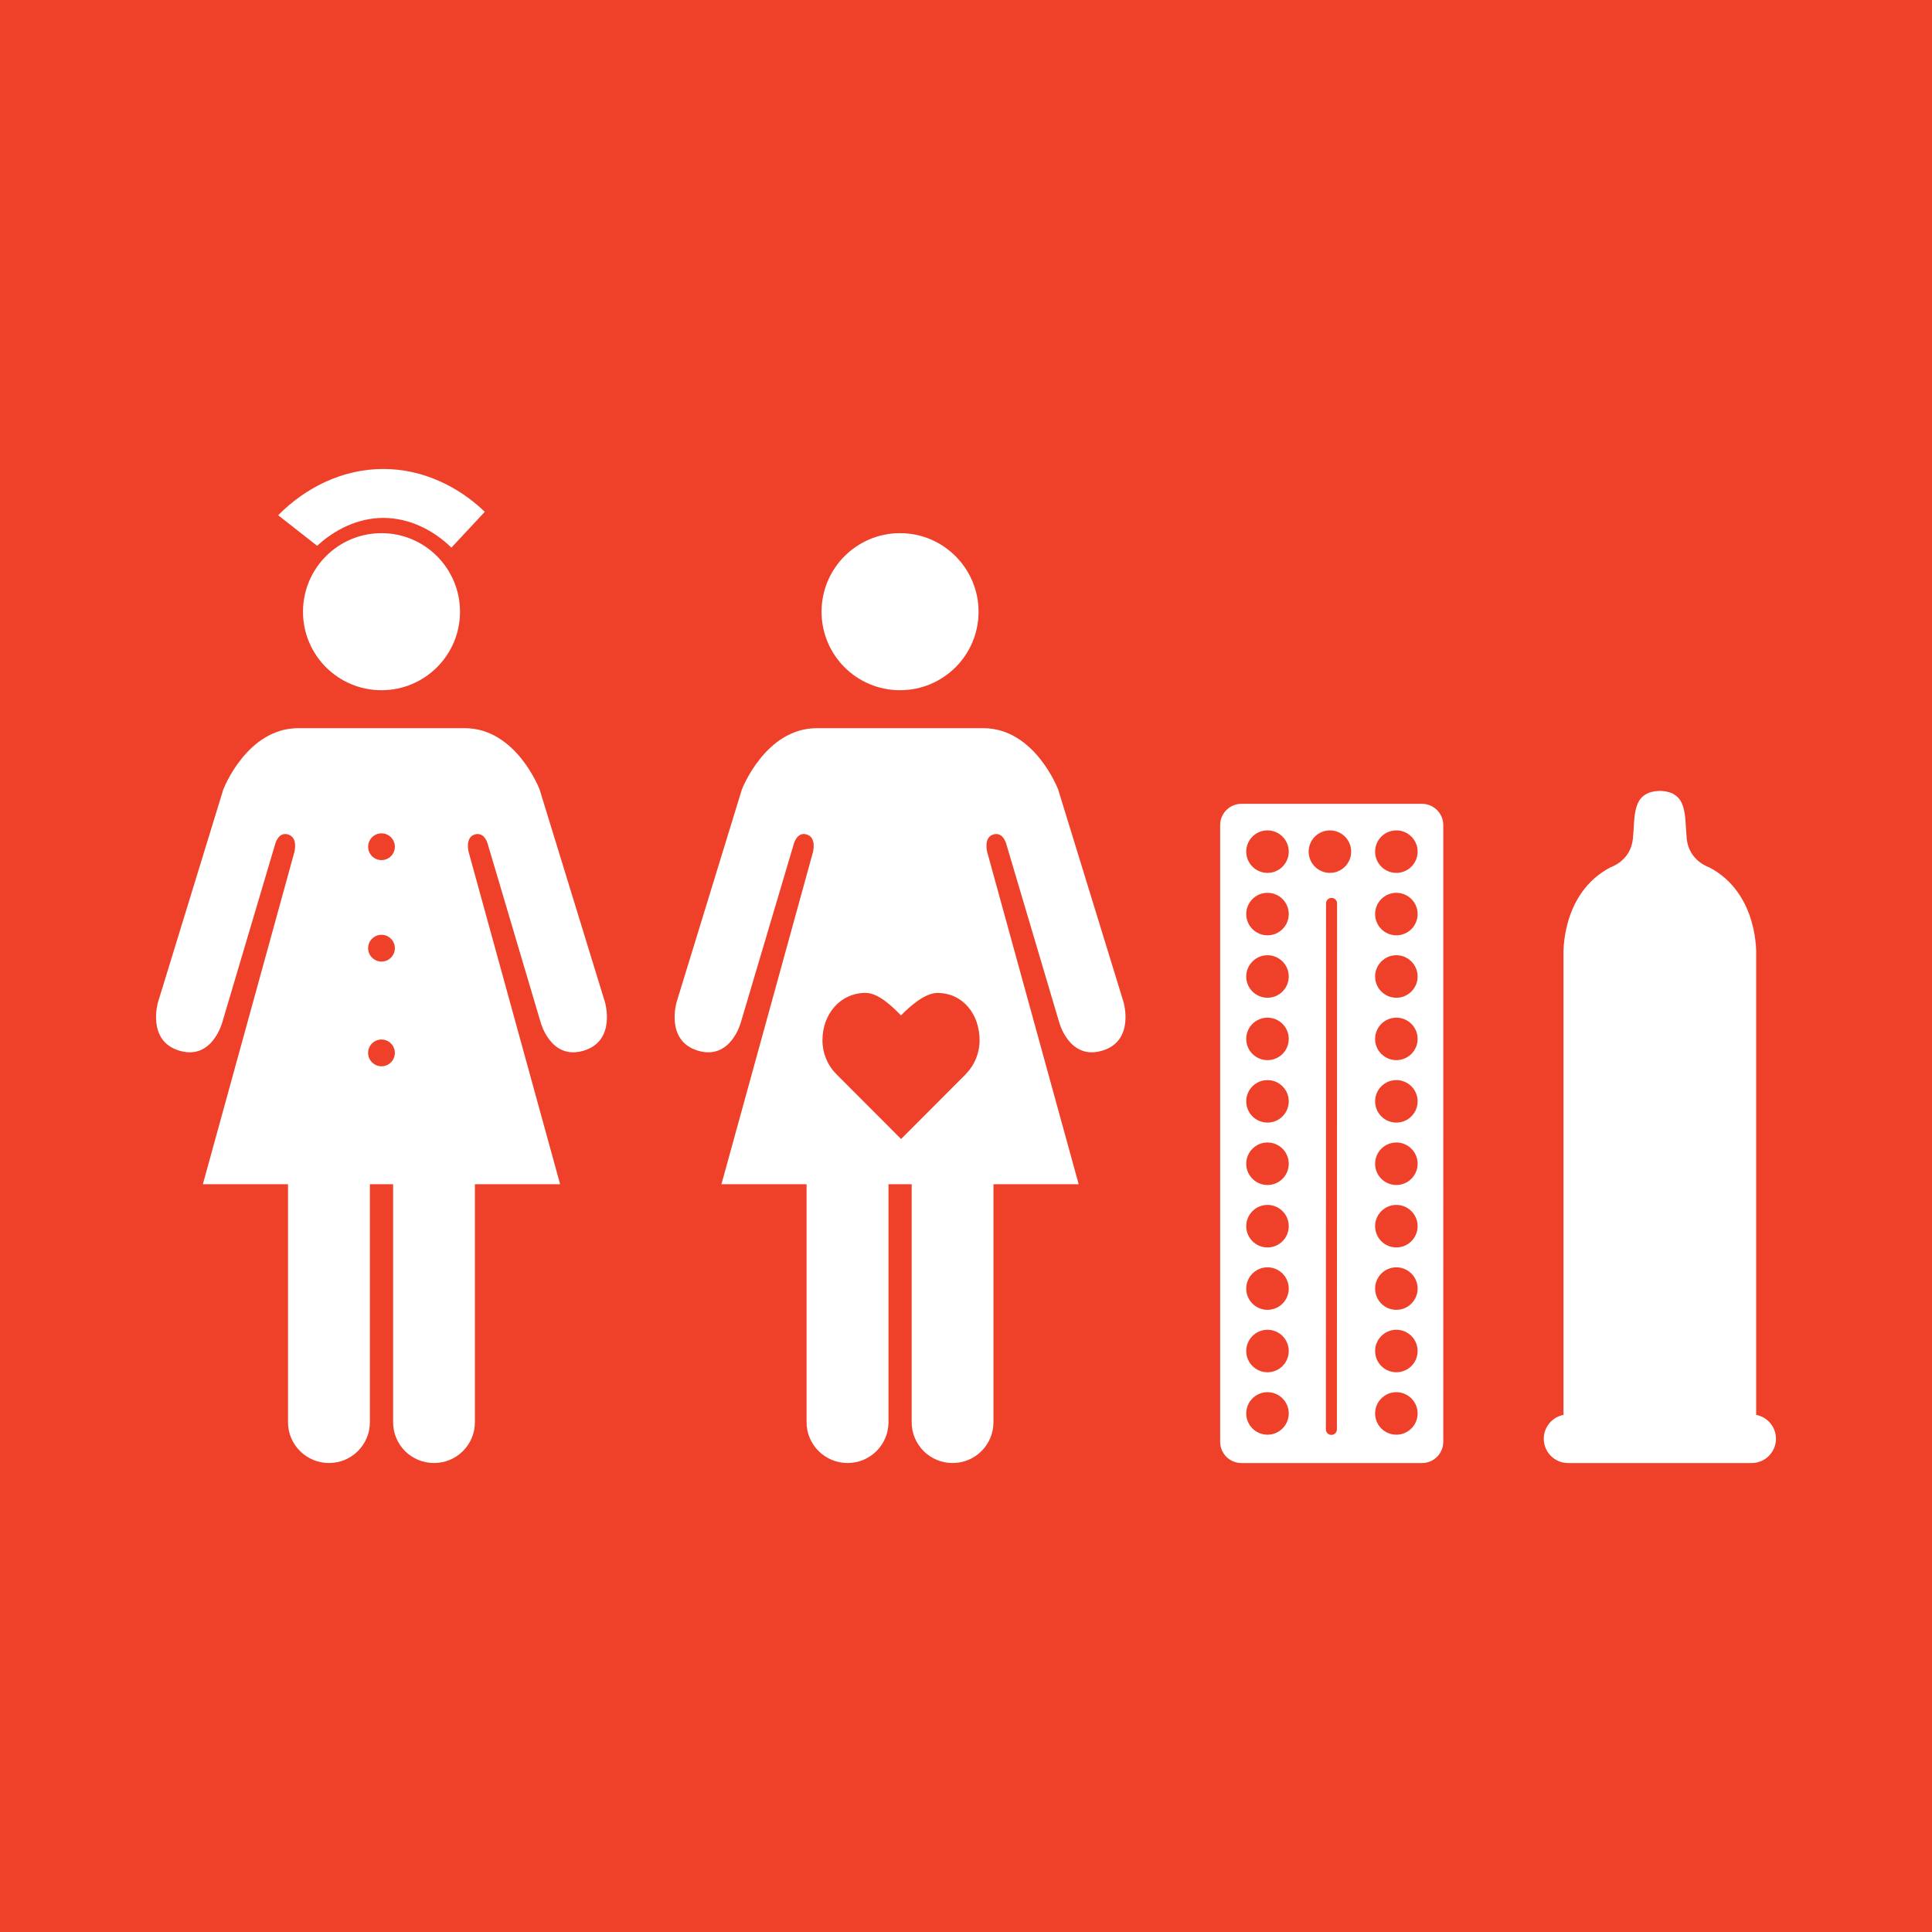
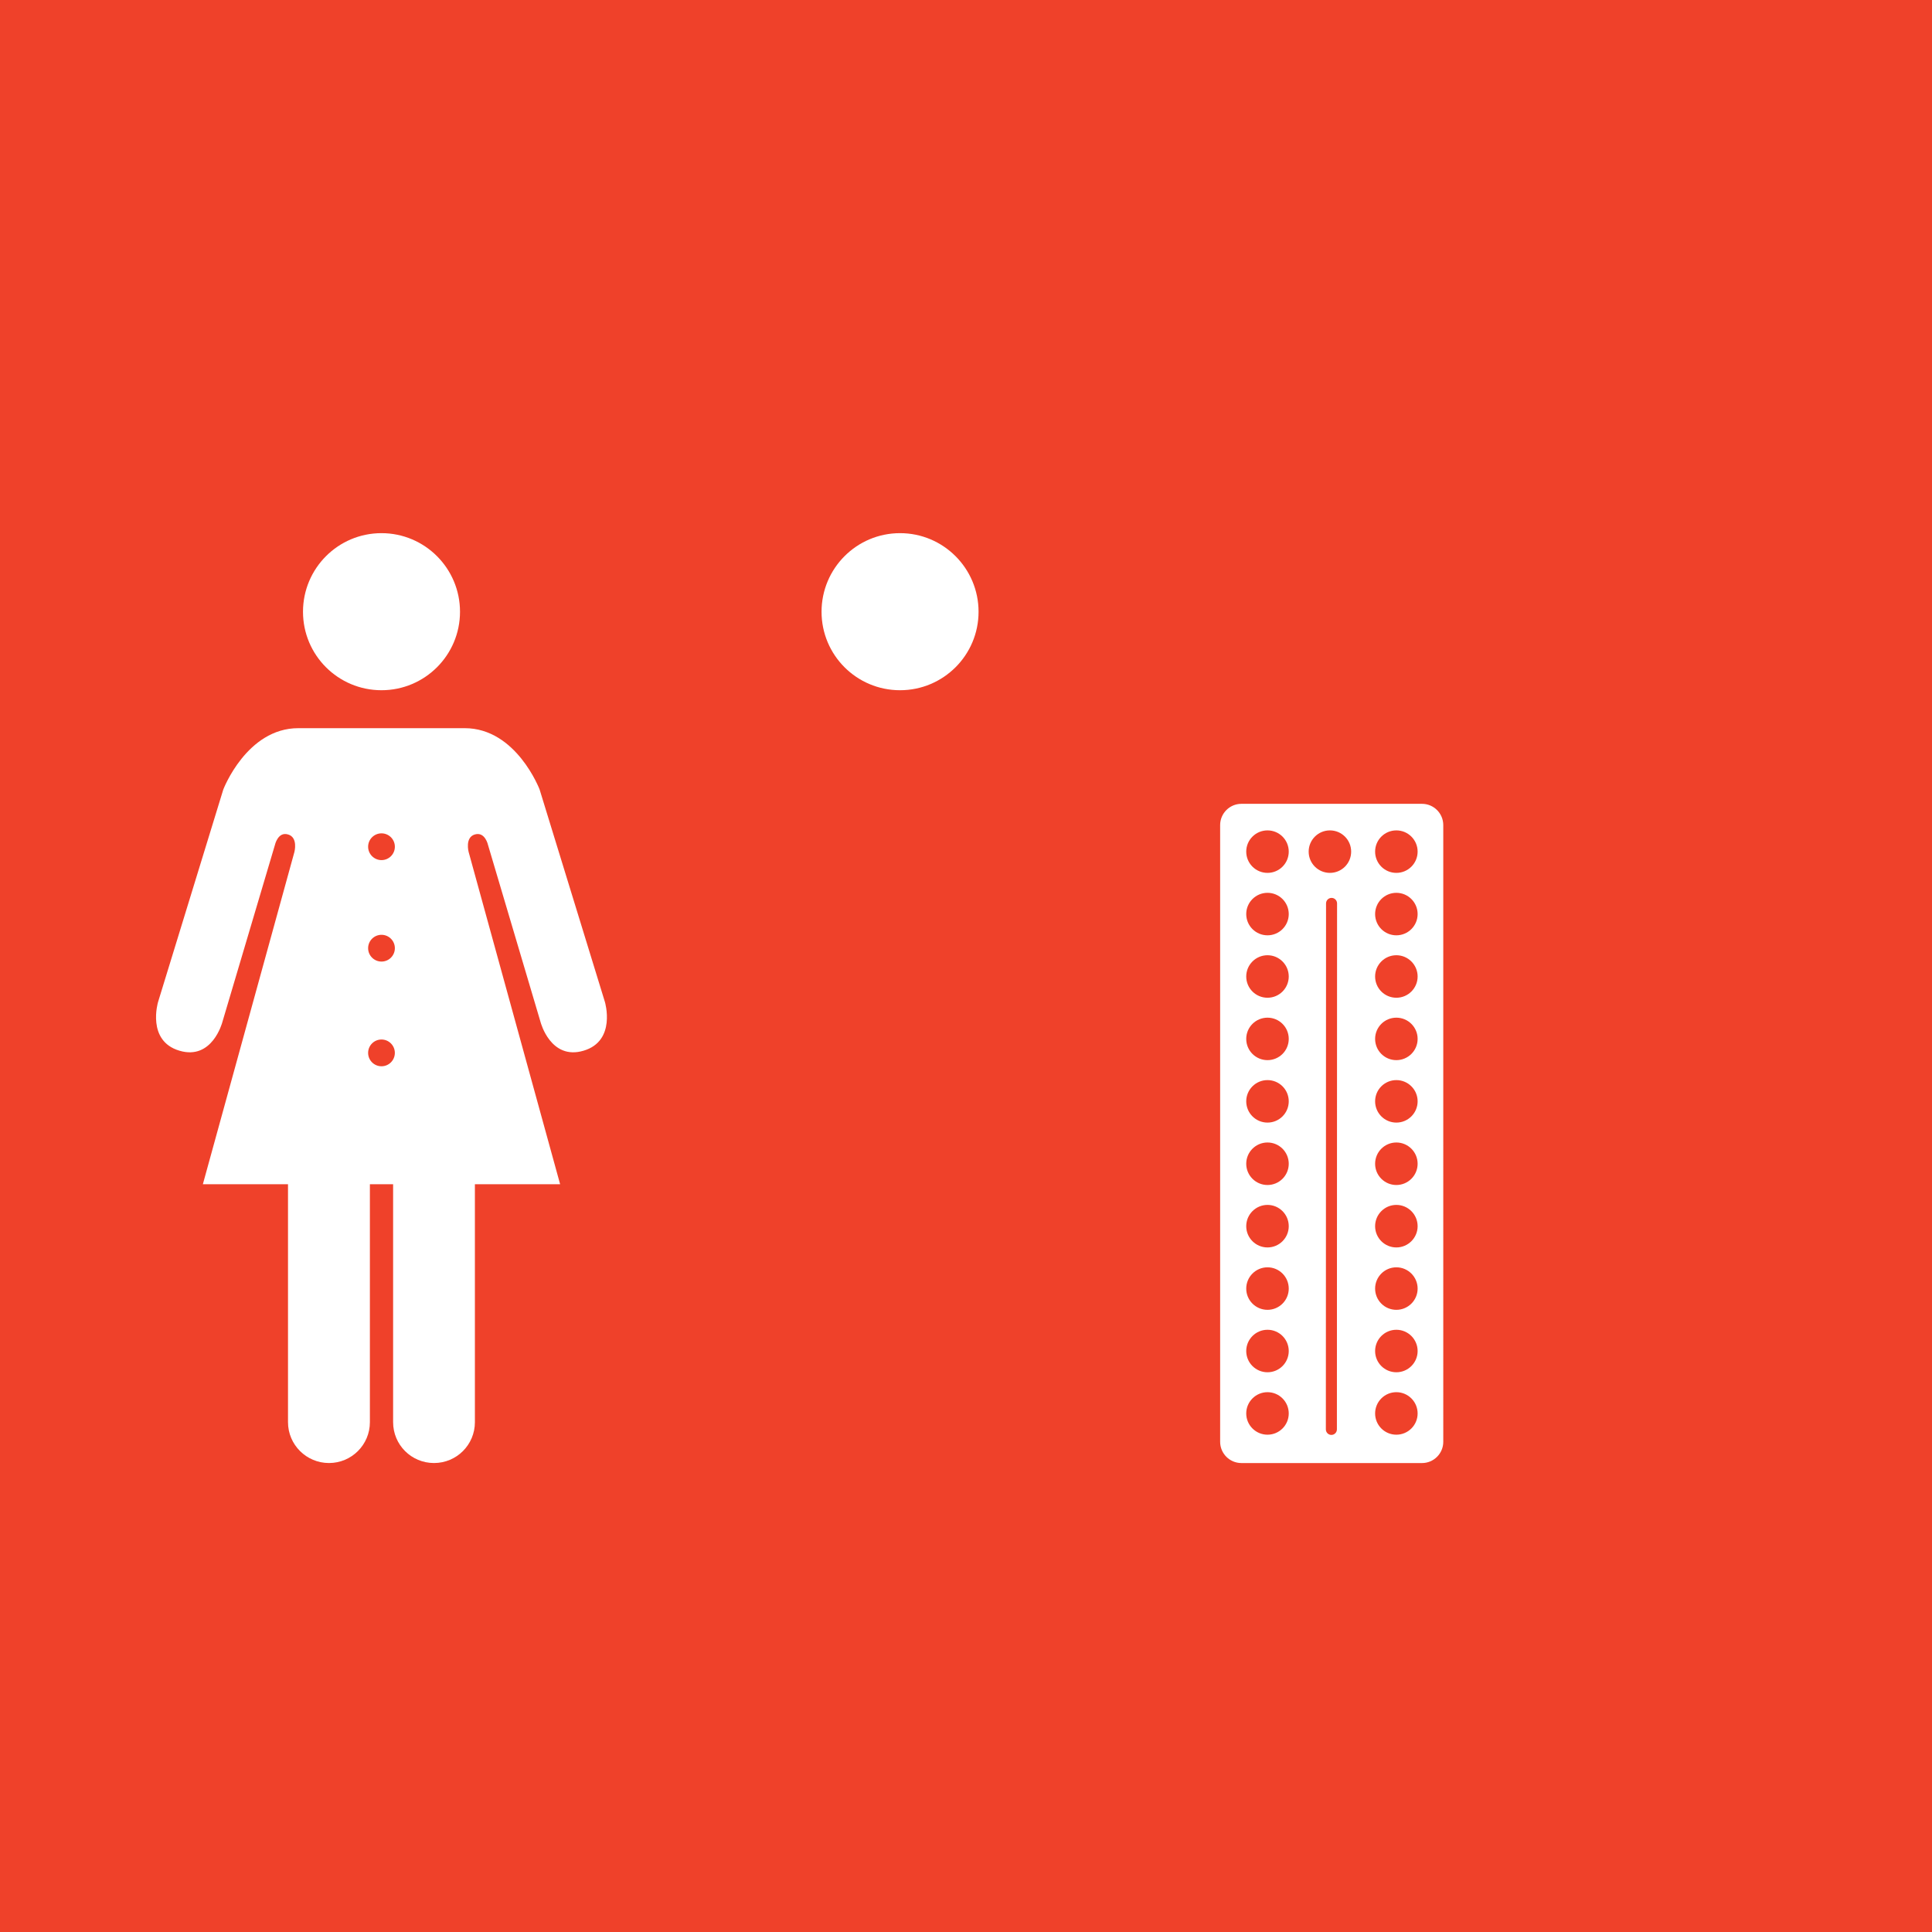
<svg xmlns="http://www.w3.org/2000/svg" version="1.1" id="TARGETS" x="0px" y="0px" viewBox="0 0 94.847 94.847" style="enable-background:new 0 0 94.847 94.847;" xml:space="preserve">
  <style type="text/css">
	.st0{fill:#EF412A;}
	.st1{fill:#FFFFFF;}
</style>
  <rect class="st0" width="94.847" height="94.847" />
  <g>
-     <path class="st1" d="M86.215,69.461V46.895c0,0,0.151-3.031-2.31-4.318c0,0-0.985-0.304-1.099-1.401   c-0.113-1.097,0.085-2.311-1.32-2.349c-1.406,0.038-1.208,1.251-1.322,2.349c-0.114,1.097-1.098,1.401-1.098,1.401   c-2.461,1.287-2.31,4.318-2.31,4.318v22.566c-0.552,0.106-0.968,0.589-0.968,1.172c0,0.656,0.534,1.192,1.192,1.192h9.013   c0.659,0,1.194-0.536,1.194-1.192C87.187,70.049,86.768,69.564,86.215,69.461z" />
    <path class="st1" d="M69.81,39.462h-8.867c-0.575,0-1.043,0.468-1.043,1.045v30.274c0,0.576,0.468,1.044,1.043,1.044h8.867   c0.577,0,1.044-0.468,1.044-1.044V40.507C70.854,39.93,70.386,39.462,69.81,39.462z M62.225,70.433   c-0.576,0-1.044-0.467-1.044-1.043s0.468-1.044,1.044-1.044c0.576,0,1.043,0.468,1.043,1.044S62.801,70.433,62.225,70.433z    M62.225,67.368c-0.576,0-1.044-0.466-1.044-1.042c0-0.576,0.468-1.044,1.044-1.044c0.576,0,1.043,0.467,1.043,1.044   C63.268,66.902,62.801,67.368,62.225,67.368z M62.225,64.303c-0.576,0-1.044-0.466-1.044-1.042c0-0.577,0.468-1.045,1.044-1.045   c0.576,0,1.043,0.468,1.043,1.045C63.268,63.837,62.801,64.303,62.225,64.303z M62.225,61.24c-0.576,0-1.044-0.467-1.044-1.043   c0-0.577,0.468-1.045,1.044-1.045c0.576,0,1.043,0.468,1.043,1.045C63.268,60.773,62.801,61.24,62.225,61.24z M62.225,58.175   c-0.576,0-1.044-0.467-1.044-1.043c0-0.577,0.468-1.044,1.044-1.044c0.576,0,1.043,0.467,1.043,1.044   C63.268,57.708,62.801,58.175,62.225,58.175z M62.225,55.111c-0.576,0-1.044-0.467-1.044-1.044c0-0.576,0.468-1.042,1.044-1.042   c0.576,0,1.043,0.466,1.043,1.042C63.268,54.644,62.801,55.111,62.225,55.111z M62.225,52.045c-0.576,0-1.044-0.465-1.044-1.043   c0-0.577,0.468-1.042,1.044-1.042c0.576,0,1.043,0.465,1.043,1.042C63.268,51.58,62.801,52.045,62.225,52.045z M62.225,48.982   c-0.576,0-1.044-0.466-1.044-1.043c0-0.576,0.468-1.044,1.044-1.044c0.576,0,1.043,0.469,1.043,1.044   C63.268,48.516,62.801,48.982,62.225,48.982z M62.225,45.917c-0.576,0-1.044-0.466-1.044-1.043c0-0.577,0.468-1.043,1.044-1.043   c0.576,0,1.043,0.466,1.043,1.043C63.268,45.451,62.801,45.917,62.225,45.917z M62.225,42.852c-0.576,0-1.044-0.466-1.044-1.043   c0-0.577,0.468-1.043,1.044-1.043c0.576,0,1.043,0.466,1.043,1.043C63.268,42.386,62.801,42.852,62.225,42.852z M65.632,70.171   c0,0.151-0.122,0.273-0.271,0.273s-0.271-0.122-0.271-0.273l0.009-25.819c0-0.151,0.121-0.272,0.271-0.272   c0.15,0,0.27,0.122,0.27,0.272L65.632,70.171z M65.289,42.852c-0.575,0-1.043-0.466-1.043-1.043c0-0.577,0.468-1.043,1.043-1.043   c0.577,0,1.043,0.466,1.043,1.043C66.332,42.386,65.866,42.852,65.289,42.852z M68.551,70.433c-0.576,0-1.043-0.467-1.043-1.043   s0.467-1.044,1.043-1.044c0.575,0,1.044,0.468,1.044,1.044S69.126,70.433,68.551,70.433z M68.551,67.368   c-0.576,0-1.043-0.466-1.043-1.042c0-0.576,0.467-1.044,1.043-1.044c0.575,0,1.044,0.467,1.044,1.044   C69.595,66.902,69.126,67.368,68.551,67.368z M68.551,64.303c-0.576,0-1.043-0.466-1.043-1.042c0-0.577,0.467-1.045,1.043-1.045   c0.575,0,1.044,0.468,1.044,1.045C69.595,63.837,69.126,64.303,68.551,64.303z M68.551,61.24c-0.576,0-1.043-0.467-1.043-1.043   c0-0.577,0.467-1.045,1.043-1.045c0.575,0,1.044,0.468,1.044,1.045C69.595,60.773,69.126,61.24,68.551,61.24z M68.551,58.175   c-0.576,0-1.043-0.467-1.043-1.043c0-0.577,0.467-1.044,1.043-1.044c0.575,0,1.044,0.467,1.044,1.044   C69.595,57.708,69.126,58.175,68.551,58.175z M68.551,55.111c-0.576,0-1.043-0.467-1.043-1.044c0-0.576,0.467-1.042,1.043-1.042   c0.575,0,1.044,0.466,1.044,1.042C69.595,54.644,69.126,55.111,68.551,55.111z M68.551,52.045c-0.576,0-1.043-0.465-1.043-1.043   c0-0.577,0.467-1.042,1.043-1.042c0.575,0,1.044,0.465,1.044,1.042C69.595,51.58,69.126,52.045,68.551,52.045z M68.551,48.982   c-0.576,0-1.043-0.466-1.043-1.043c0-0.576,0.467-1.044,1.043-1.044c0.575,0,1.044,0.469,1.044,1.044   C69.595,48.516,69.126,48.982,68.551,48.982z M68.551,45.917c-0.576,0-1.043-0.466-1.043-1.043c0-0.577,0.467-1.043,1.043-1.043   c0.575,0,1.044,0.466,1.044,1.043C69.595,45.451,69.126,45.917,68.551,45.917z M68.551,42.852c-0.576,0-1.043-0.466-1.043-1.043   c0-0.577,0.467-1.043,1.043-1.043c0.575,0,1.044,0.466,1.044,1.043C69.595,42.386,69.126,42.852,68.551,42.852z" />
    <path class="st1" d="M44.185,33.885c2.129,0,3.855-1.724,3.855-3.852c0-2.129-1.726-3.859-3.855-3.859   c-2.13,0-3.853,1.729-3.853,3.859C40.332,32.16,42.054,33.885,44.185,33.885z" />
-     <path class="st1" d="M51.948,38.759c0,0-1.142-3.011-3.677-3.011h-4.082h-4.087c-2.534,0-3.682,3.011-3.682,3.011l-3.203,10.434   c0,0-0.574,1.91,1.052,2.389c1.609,0.479,2.101-1.391,2.101-1.391l2.583-8.704c0,0,0.144-0.67,0.643-0.522   c0.505,0.142,0.317,0.858,0.317,0.858l-4.496,16.314h4.18V69.82c0,1.107,0.905,2.004,2.012,2.004c1.111,0,2.009-0.898,2.009-2.004   V58.137h0.572h0.567V69.82c0,1.107,0.894,2.004,2.007,2.004c1.113,0,2.008-0.898,2.008-2.004V58.137h4.183l-4.492-16.314   c0,0-0.191-0.716,0.308-0.858c0.505-0.147,0.646,0.522,0.646,0.522l2.582,8.704c0,0,0.491,1.87,2.106,1.391   c1.623-0.479,1.052-2.389,1.052-2.389L51.948,38.759z M47.43,52.716l-3.194,3.201l-3.197-3.203   c-0.411-0.422-0.663-1.003-0.663-1.645c0-1.284,0.873-2.325,2.122-2.325c0.625,0,1.326,0.684,1.735,1.105   c0.408-0.421,1.162-1.102,1.787-1.102c1.247,0,2.07,1.04,2.07,2.324c0,0.641-0.254,1.225-0.663,1.644L47.43,52.716z" />
    <g>
      <path class="st1" d="M18.728,26.174c-2.13,0-3.853,1.729-3.853,3.859c0,2.128,1.723,3.852,3.853,3.852    c2.129,0,3.855-1.724,3.855-3.852C22.583,27.903,20.857,26.174,18.728,26.174z" />
      <path class="st1" d="M29.698,49.193l-3.207-10.434c0,0-1.142-3.011-3.677-3.011h-4.082h-4.088c-2.534,0-3.682,3.011-3.682,3.011    L7.759,49.193c0,0-0.575,1.91,1.052,2.389c1.609,0.479,2.101-1.391,2.101-1.391l2.583-8.704c0,0,0.144-0.67,0.643-0.522    c0.505,0.142,0.316,0.858,0.316,0.858L9.959,58.137h4.18V69.82c0,1.107,0.904,2.004,2.011,2.004c1.111,0,2.009-0.898,2.009-2.004    V58.137h0.573h0.567V69.82c0,1.107,0.894,2.004,2.007,2.004c1.113,0,2.008-0.898,2.008-2.004V58.137h4.184l-4.492-16.314    c0,0-0.191-0.716,0.308-0.858c0.504-0.147,0.646,0.522,0.646,0.522l2.582,8.704c0,0,0.491,1.87,2.106,1.391    C30.269,51.103,29.698,49.193,29.698,49.193z M18.728,52.346c-0.362,0-0.656-0.294-0.656-0.657s0.294-0.657,0.656-0.657    s0.656,0.294,0.656,0.657S19.091,52.346,18.728,52.346z M18.729,47.206c-0.362,0-0.657-0.294-0.657-0.657s0.295-0.657,0.657-0.657    s0.656,0.294,0.656,0.657S19.092,47.206,18.729,47.206z M18.729,42.225c-0.362,0-0.657-0.294-0.657-0.657s0.295-0.657,0.657-0.657    s0.656,0.294,0.656,0.657S19.092,42.225,18.729,42.225z" />
-       <path class="st1" d="M18.817,25.426c1.304,0,2.484,0.618,3.344,1.458l1.639-1.758c-1.293-1.242-3.044-2.103-4.983-2.103    c-2.016,0-3.843,0.932-5.16,2.272l1.912,1.5C16.423,26.007,17.563,25.426,18.817,25.426z" />
    </g>
  </g>
</svg>